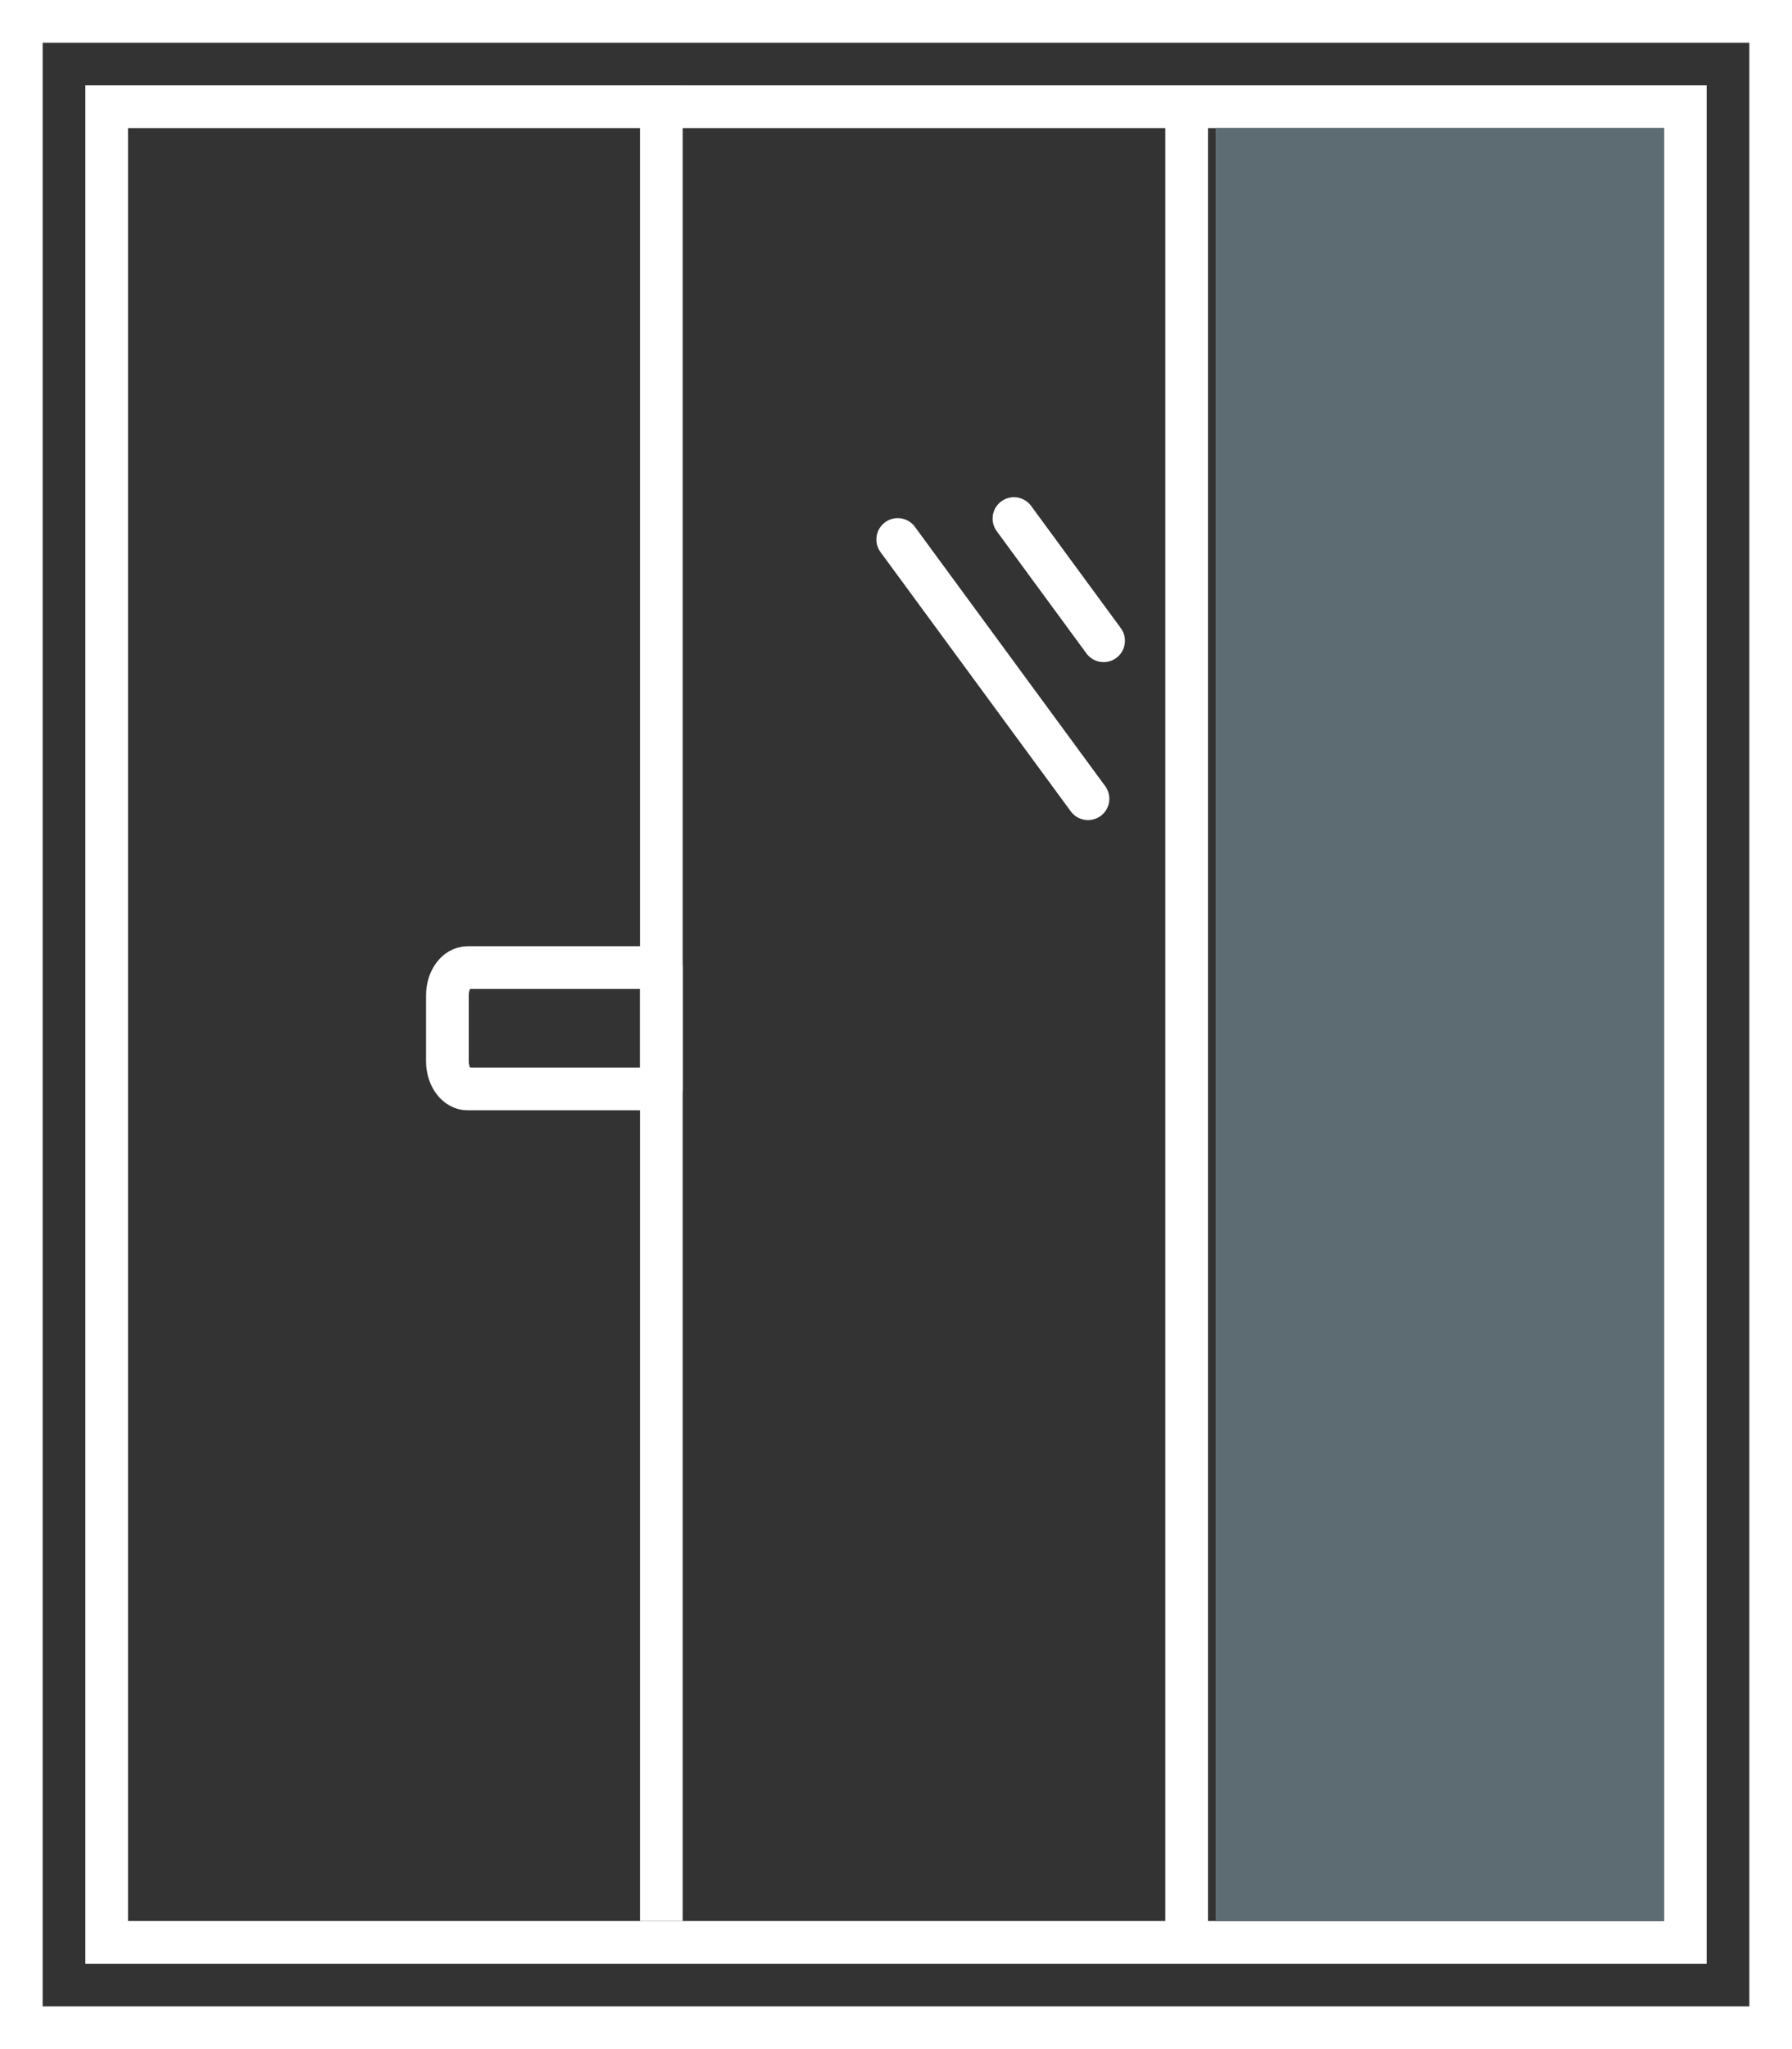
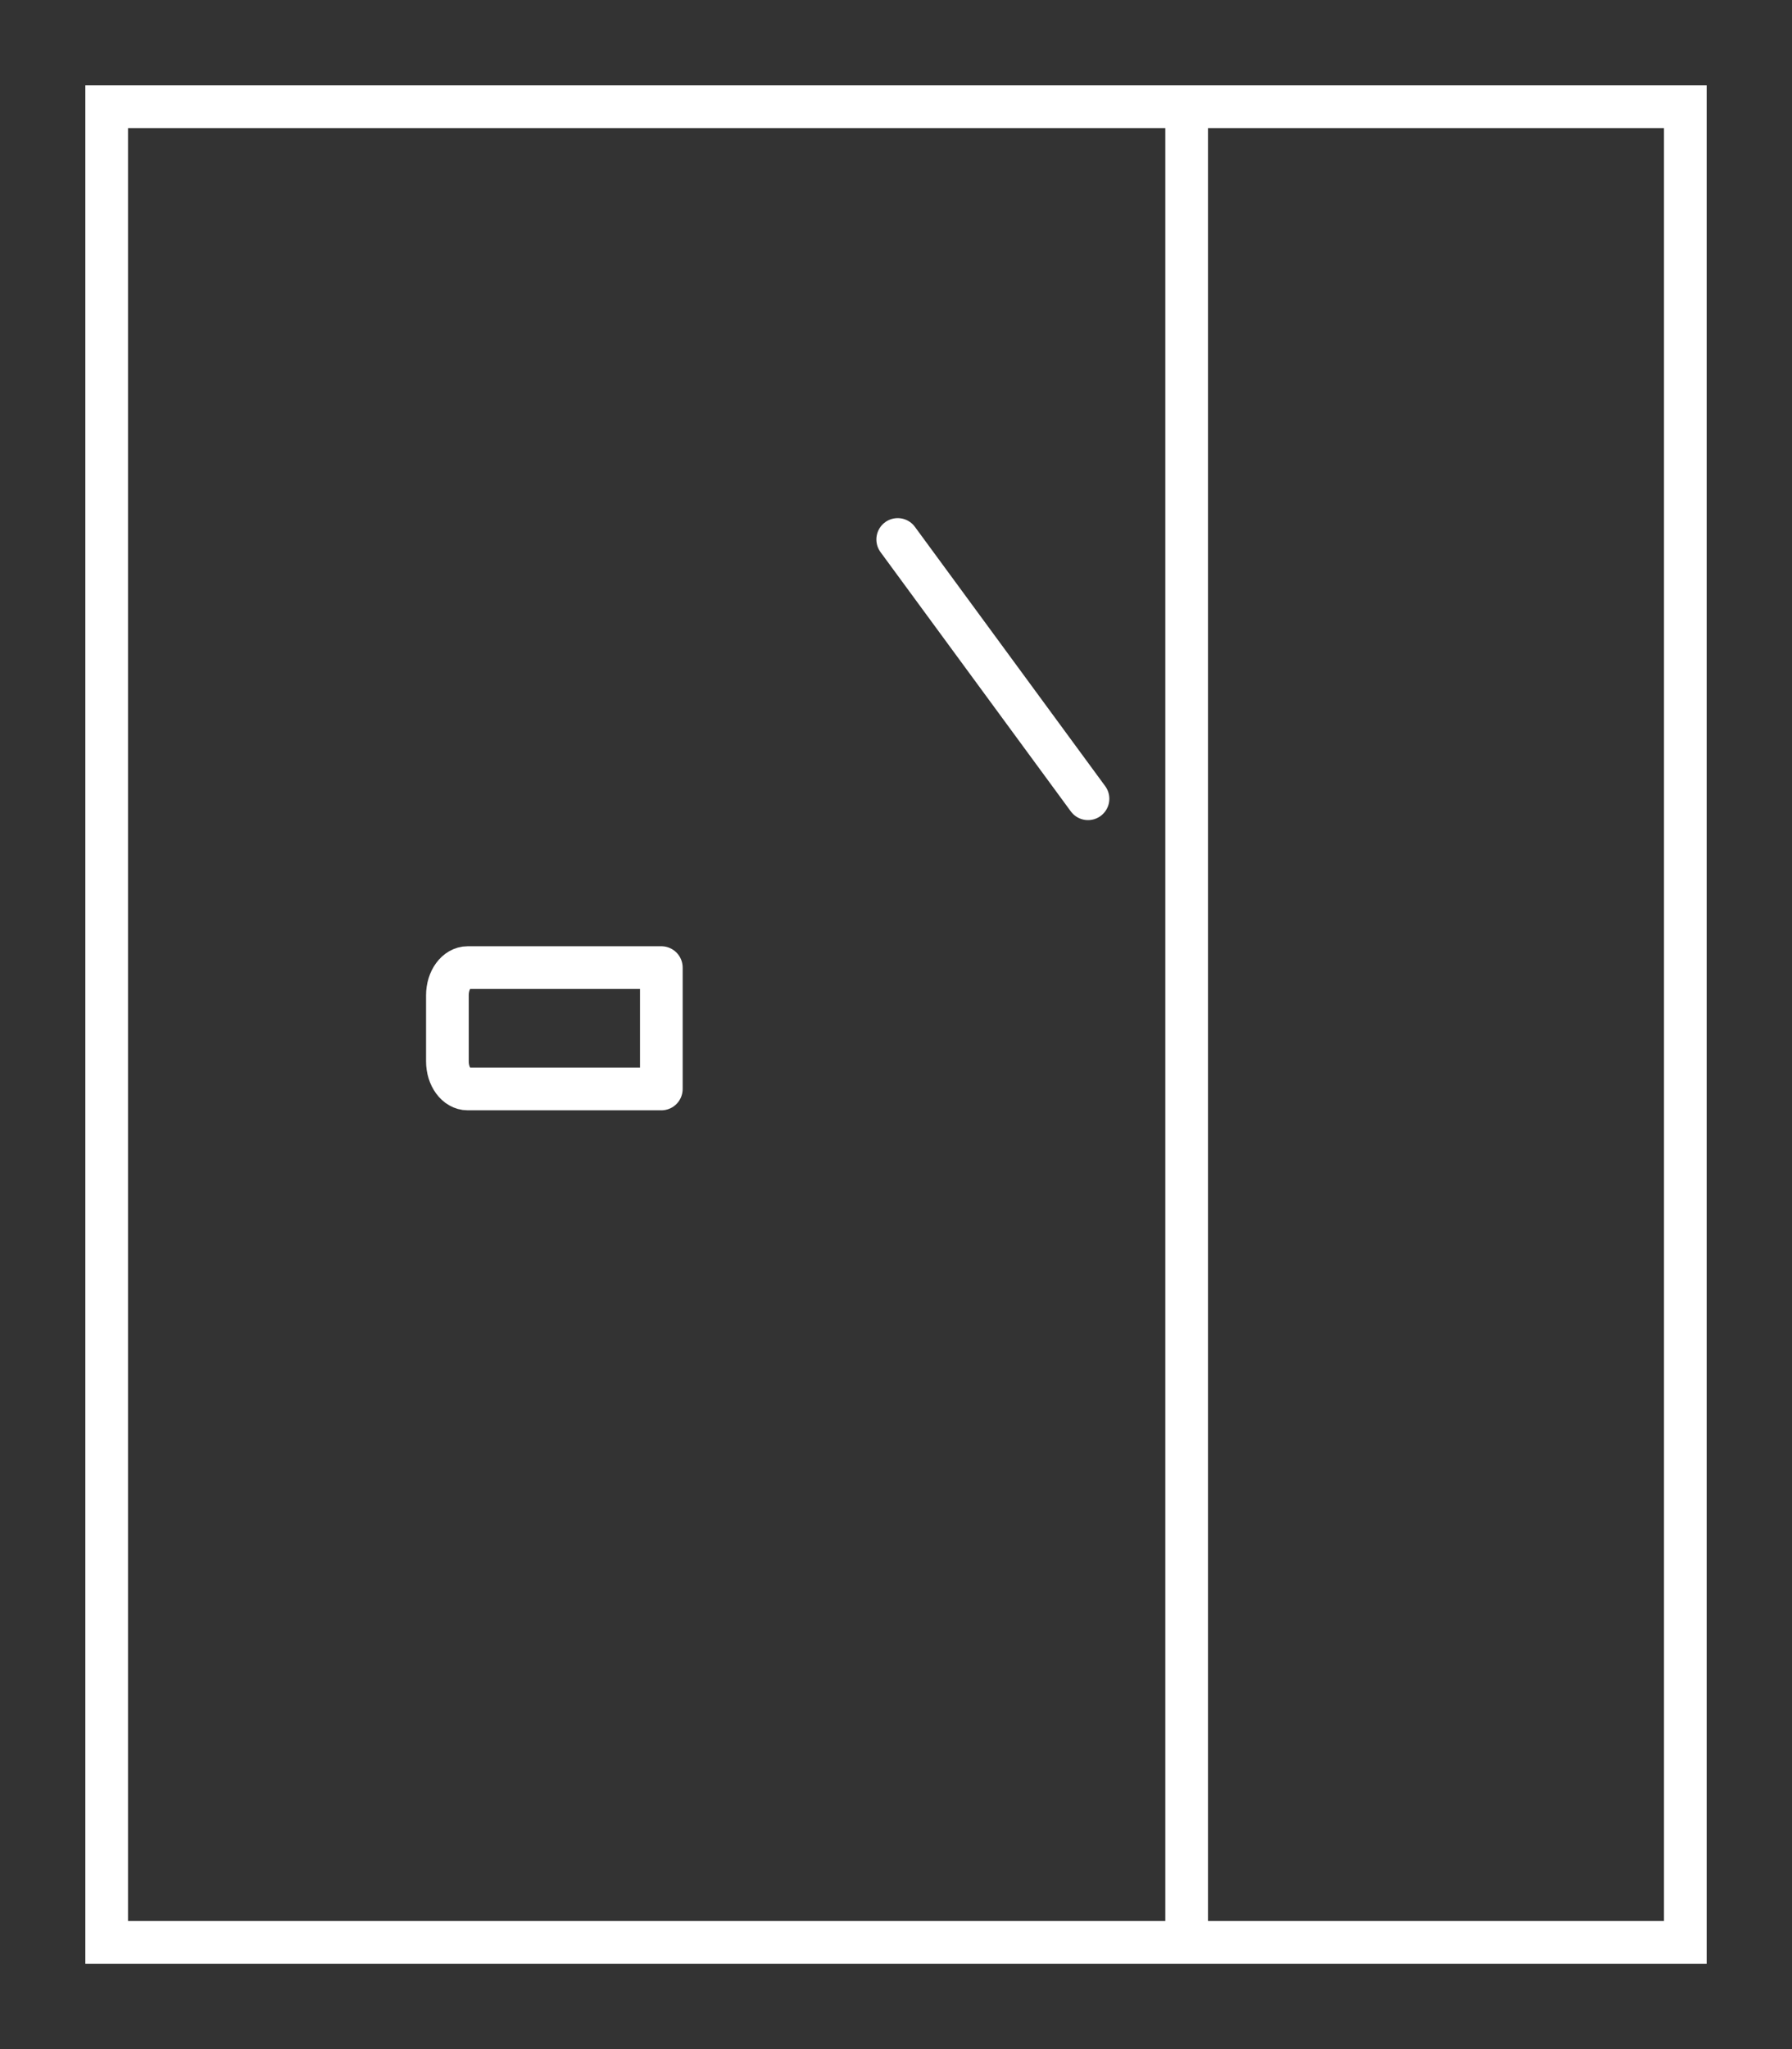
<svg xmlns="http://www.w3.org/2000/svg" width="42" height="48">
  <rect width="100%" height="100%" fill="#333333" stroke="none" />
  <g data-name="Groupe 1996">
    <g data-name="Rectangle 1618" fill="none" stroke="#fff">
-       <path stroke="none" d="M2 2h38v44H2z" />
      <path d="M2.5 2.5h37v43h-37z" />
    </g>
-     <path data-name="Ligne 315" fill="none" stroke="#fff" d="M15.5 2v43" />
    <path data-name="Ligne 316" fill="none" stroke="#fff" d="M27.812 2.5v43" />
-     <path data-name="Tracé 3512" d="M23.764 12.147l1.051 1.432 1.051 1.431" fill="none" stroke="#fff" stroke-linecap="round" stroke-linejoin="round" />
    <path data-name="Tracé 3513" d="M21.04 12.637l2.23 3.037 2.23 3.037" fill="none" stroke="#fff" stroke-linecap="round" stroke-linejoin="round" />
    <path data-name="Tracé 3514" d="M15.5 25.509h-4.539c-.263 0-.475-.29-.475-.647v-1.549c0-.358.213-.647.475-.647H15.5z" fill="none" stroke="#fff" stroke-linecap="round" stroke-linejoin="round" />
-     <path data-name="Tracé 3515" d="M28.491 3H39v42H28.491z" fill="#5c6c72" />
    <g data-name="Rectangle 1620" fill="none" stroke="#fff">
      <path stroke="none" d="M0 0h42v48H0z" />
-       <path d="M.5.5h41v47H.5z" />
    </g>
  </g>
</svg>